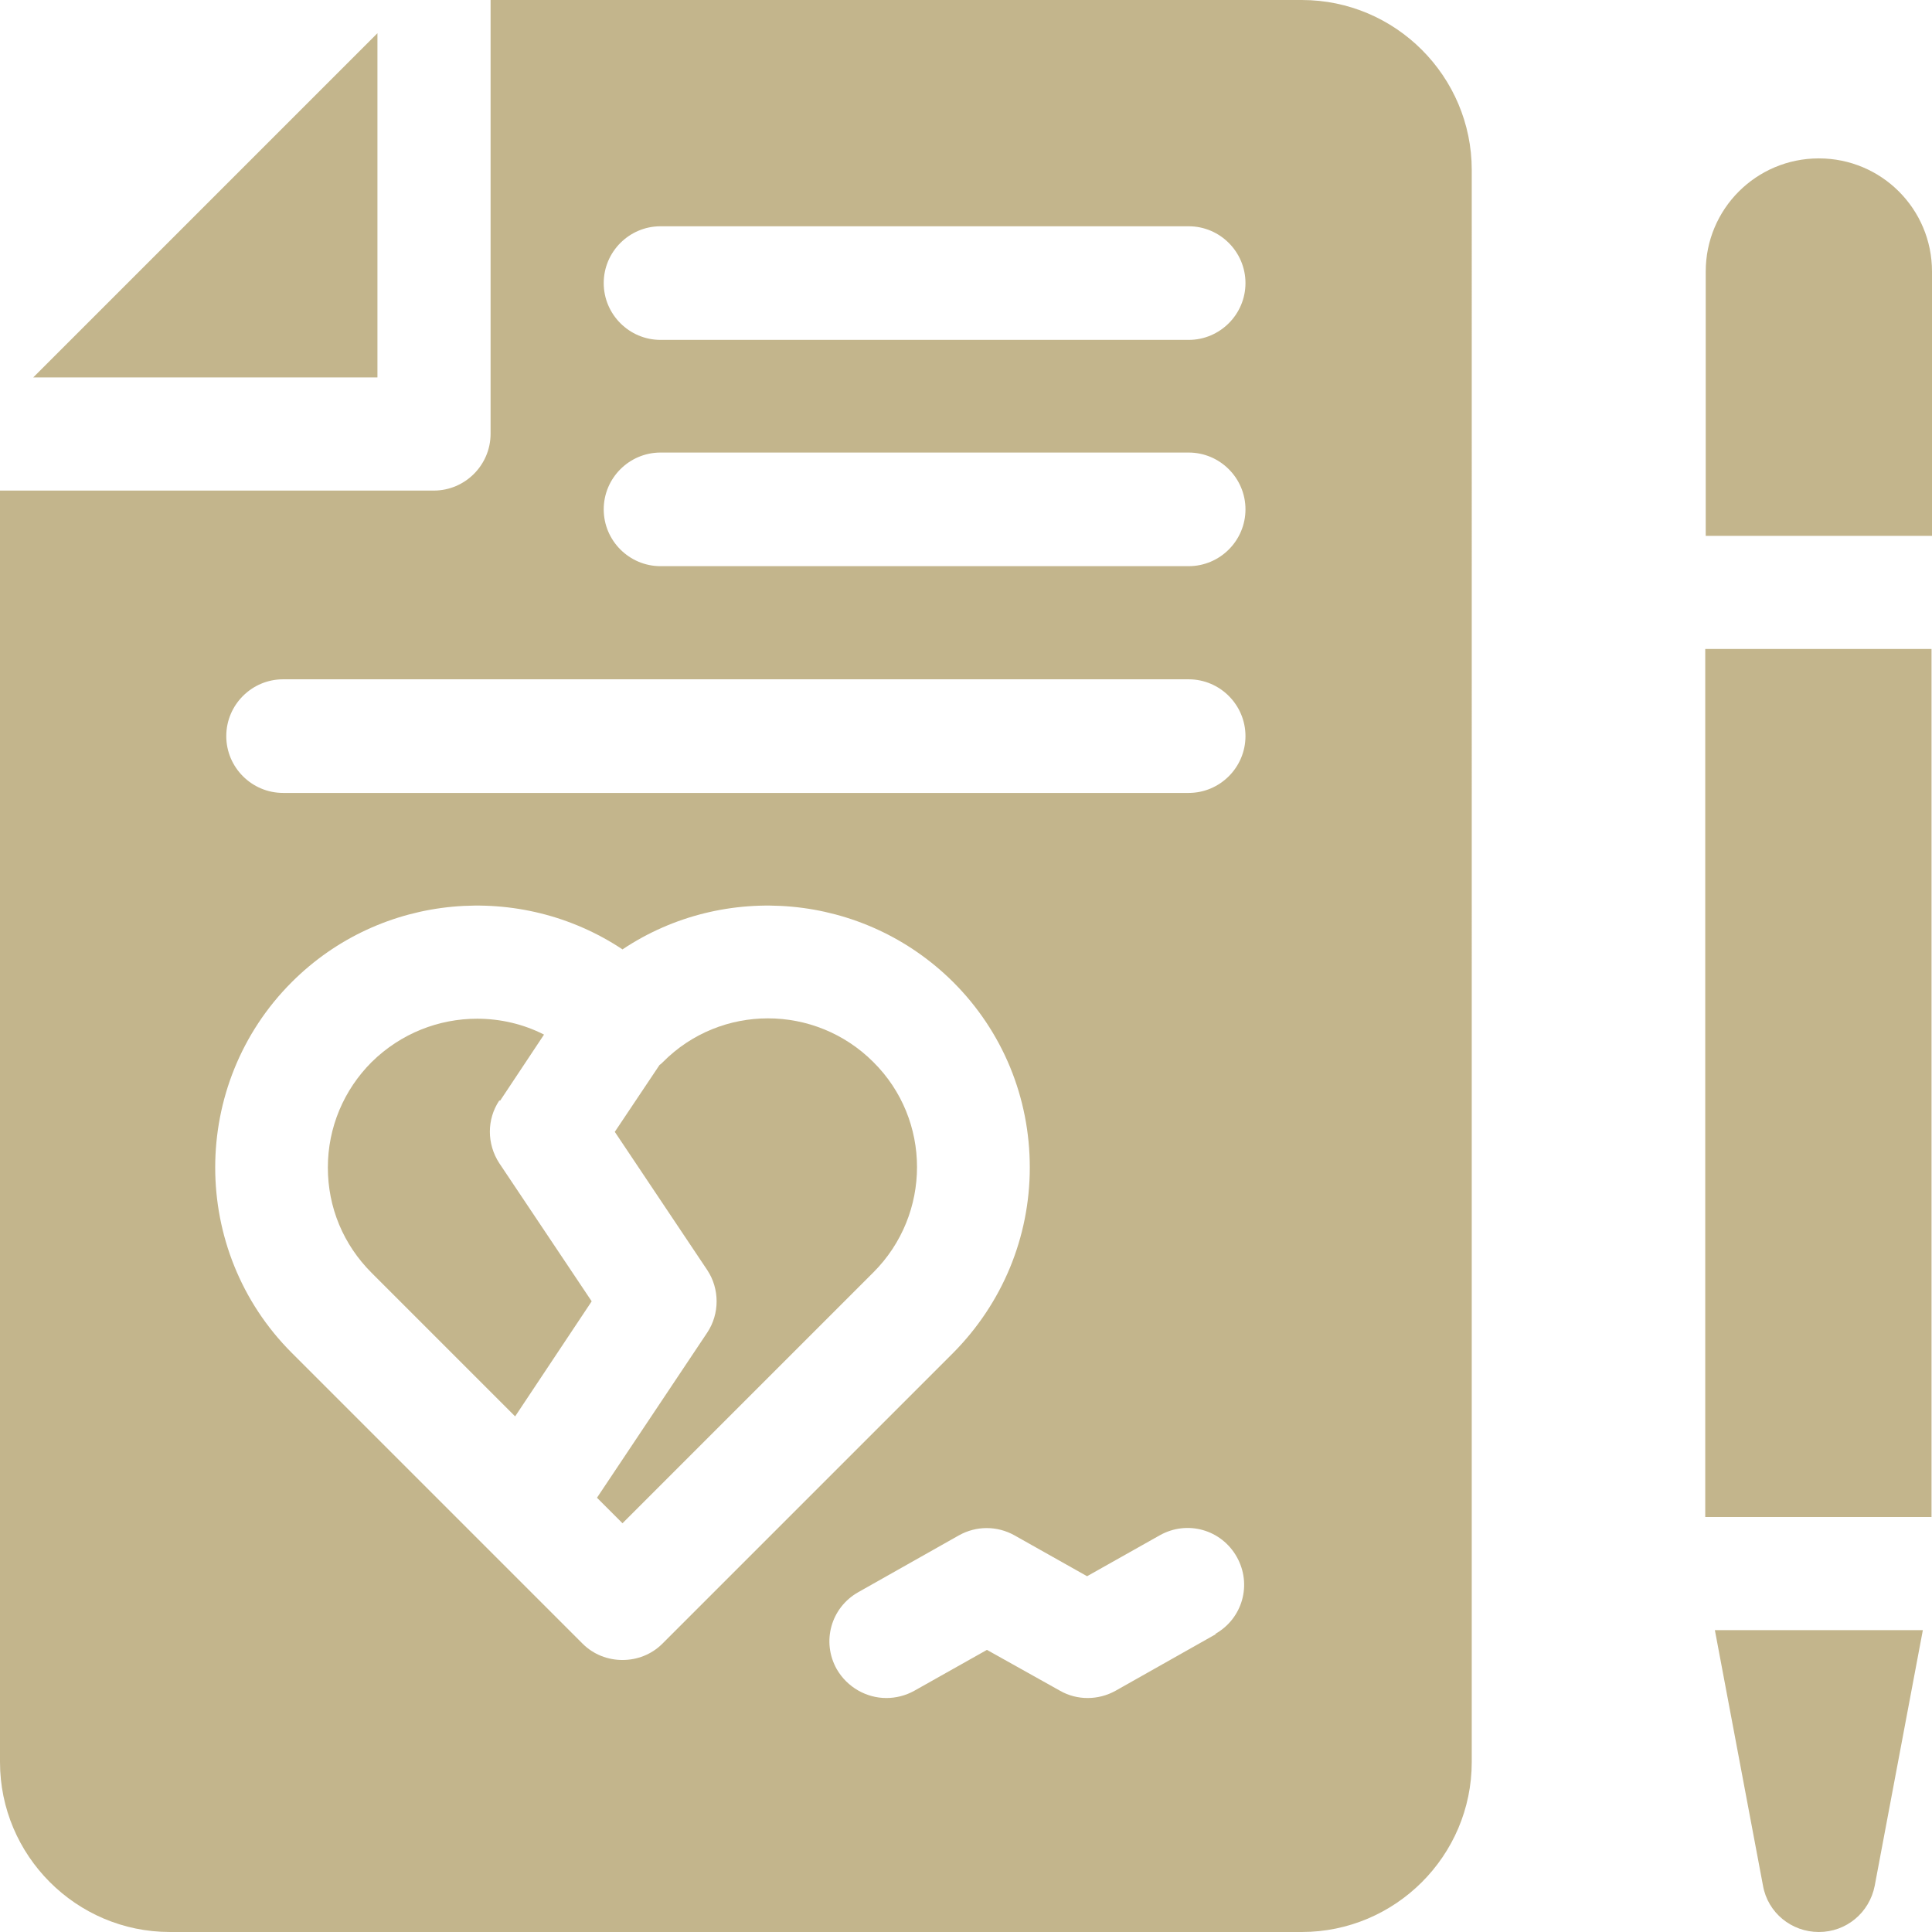
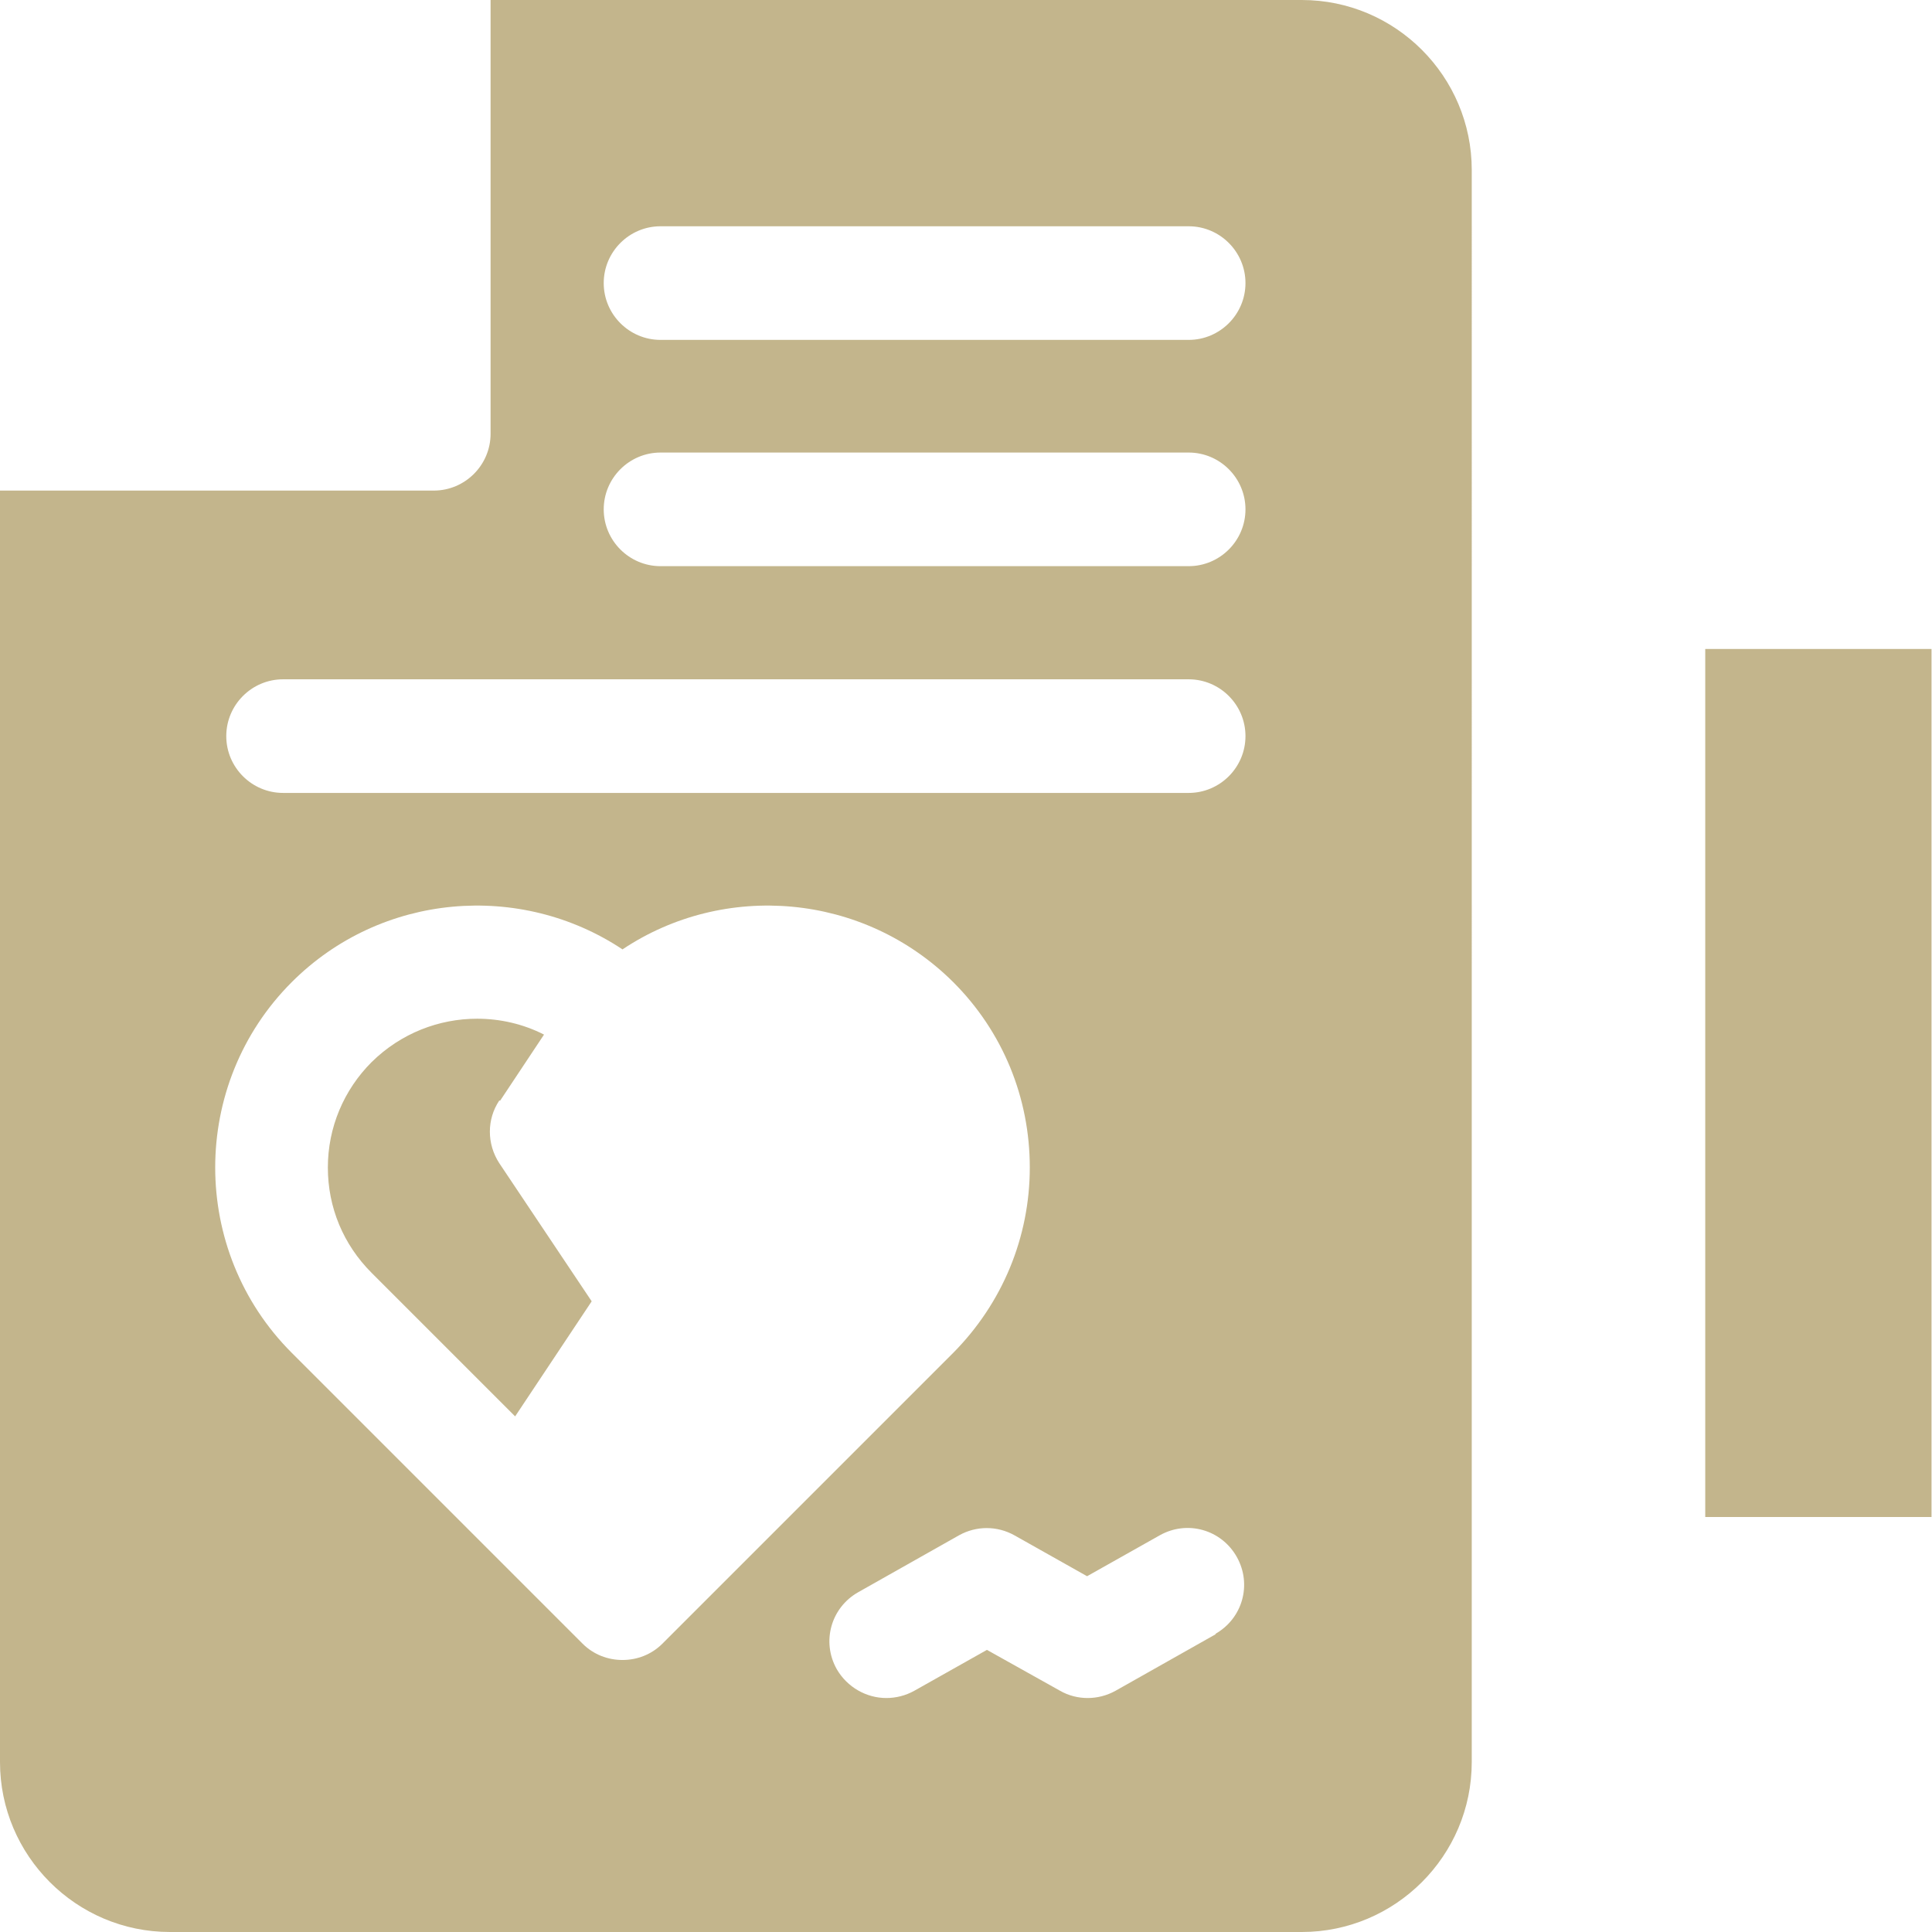
<svg xmlns="http://www.w3.org/2000/svg" id="Capa_2" viewBox="0 0 40.13 40.13">
  <g id="Capa_1-2">
-     <path d="M7.84.69L.69,7.84h7.15V.69Z" style="fill:#c3b58c; stroke-width:0px;" />
    <path d="M10.39,22.86l.91-1.37c-.43-.22-.91-.33-1.39-.33-.79,0-1.58.3-2.19.9-.58.58-.91,1.36-.91,2.19s.32,1.6.91,2.19l2.98,2.98,1.59-2.39-1.92-2.87c-.26-.4-.26-.91,0-1.3h0Z" style="fill:#c3b58c; stroke-width:0px;" />
-     <path d="M13.76,22.07s-.04.04-.06.05l-.93,1.39,1.92,2.87c.26.39.26.91,0,1.3l-2.29,3.43.53.53,5.21-5.21c1.21-1.21,1.21-3.17,0-4.37-1.21-1.21-3.17-1.21-4.37,0h0Z" style="fill:#c3b58c; stroke-width:0px;" />
    <path d="M27.04,0H10.19v9.01c0,.65-.53,1.18-1.18,1.18H0v26.41c0,1.94,1.58,3.53,3.53,3.53h23.51c1.94,0,3.53-1.58,3.53-3.53V3.53c0-1.94-1.58-3.53-3.53-3.53ZM13.72,4.7h10.97c.65,0,1.18.53,1.18,1.18s-.53,1.18-1.18,1.18h-10.97c-.65,0-1.18-.53-1.18-1.18s.53-1.18,1.18-1.18ZM13.72,9.4h10.97c.65,0,1.18.53,1.18,1.18s-.53,1.18-1.18,1.18h-10.97c-.65,0-1.18-.53-1.18-1.18s.53-1.18,1.18-1.18ZM5.88,14.11h18.81c.65,0,1.18.53,1.18,1.18s-.53,1.18-1.18,1.18H5.88c-.65,0-1.18-.53-1.18-1.18s.53-1.18,1.18-1.18ZM12.93,34.48c-.3,0-.6-.11-.83-.34l-6.04-6.04c-2.12-2.12-2.12-5.58,0-7.7,1.86-1.86,4.75-2.09,6.87-.68,2.11-1.41,5-1.18,6.87.68,1.03,1.03,1.59,2.4,1.59,3.85s-.57,2.82-1.59,3.85l-6.04,6.04c-.23.23-.53.34-.83.34h0ZM25.26,33.94l-2.09,1.18c-.36.2-.8.2-1.15,0l-1.52-.85-1.51.85c-.18.1-.38.15-.58.15-.41,0-.81-.22-1.03-.6-.32-.57-.12-1.28.45-1.6l2.09-1.18c.36-.2.79-.2,1.15,0l1.51.85,1.51-.85c.57-.32,1.28-.12,1.6.45.32.57.12,1.28-.45,1.6Z" style="fill:#c3b58c; stroke-width:0px;" />
-     <path d="M35.62,33.86l1,5.31c.1.56.59.96,1.16.96s1.05-.4,1.16-.96l1-5.31h-4.3Z" style="fill:#c3b58c; stroke-width:0px;" />
-     <path d="M40.13,11.13v-5.49c0-1.3-1.05-2.35-2.35-2.35s-2.35,1.05-2.35,2.35v5.49h4.7Z" style="fill:#c3b58c; stroke-width:0px;" />
    <path d="M35.42,13.48h4.7v18.03h-4.7V13.48Z" style="fill:#c3b58c; stroke-width:0px;" />
  </g>
</svg>